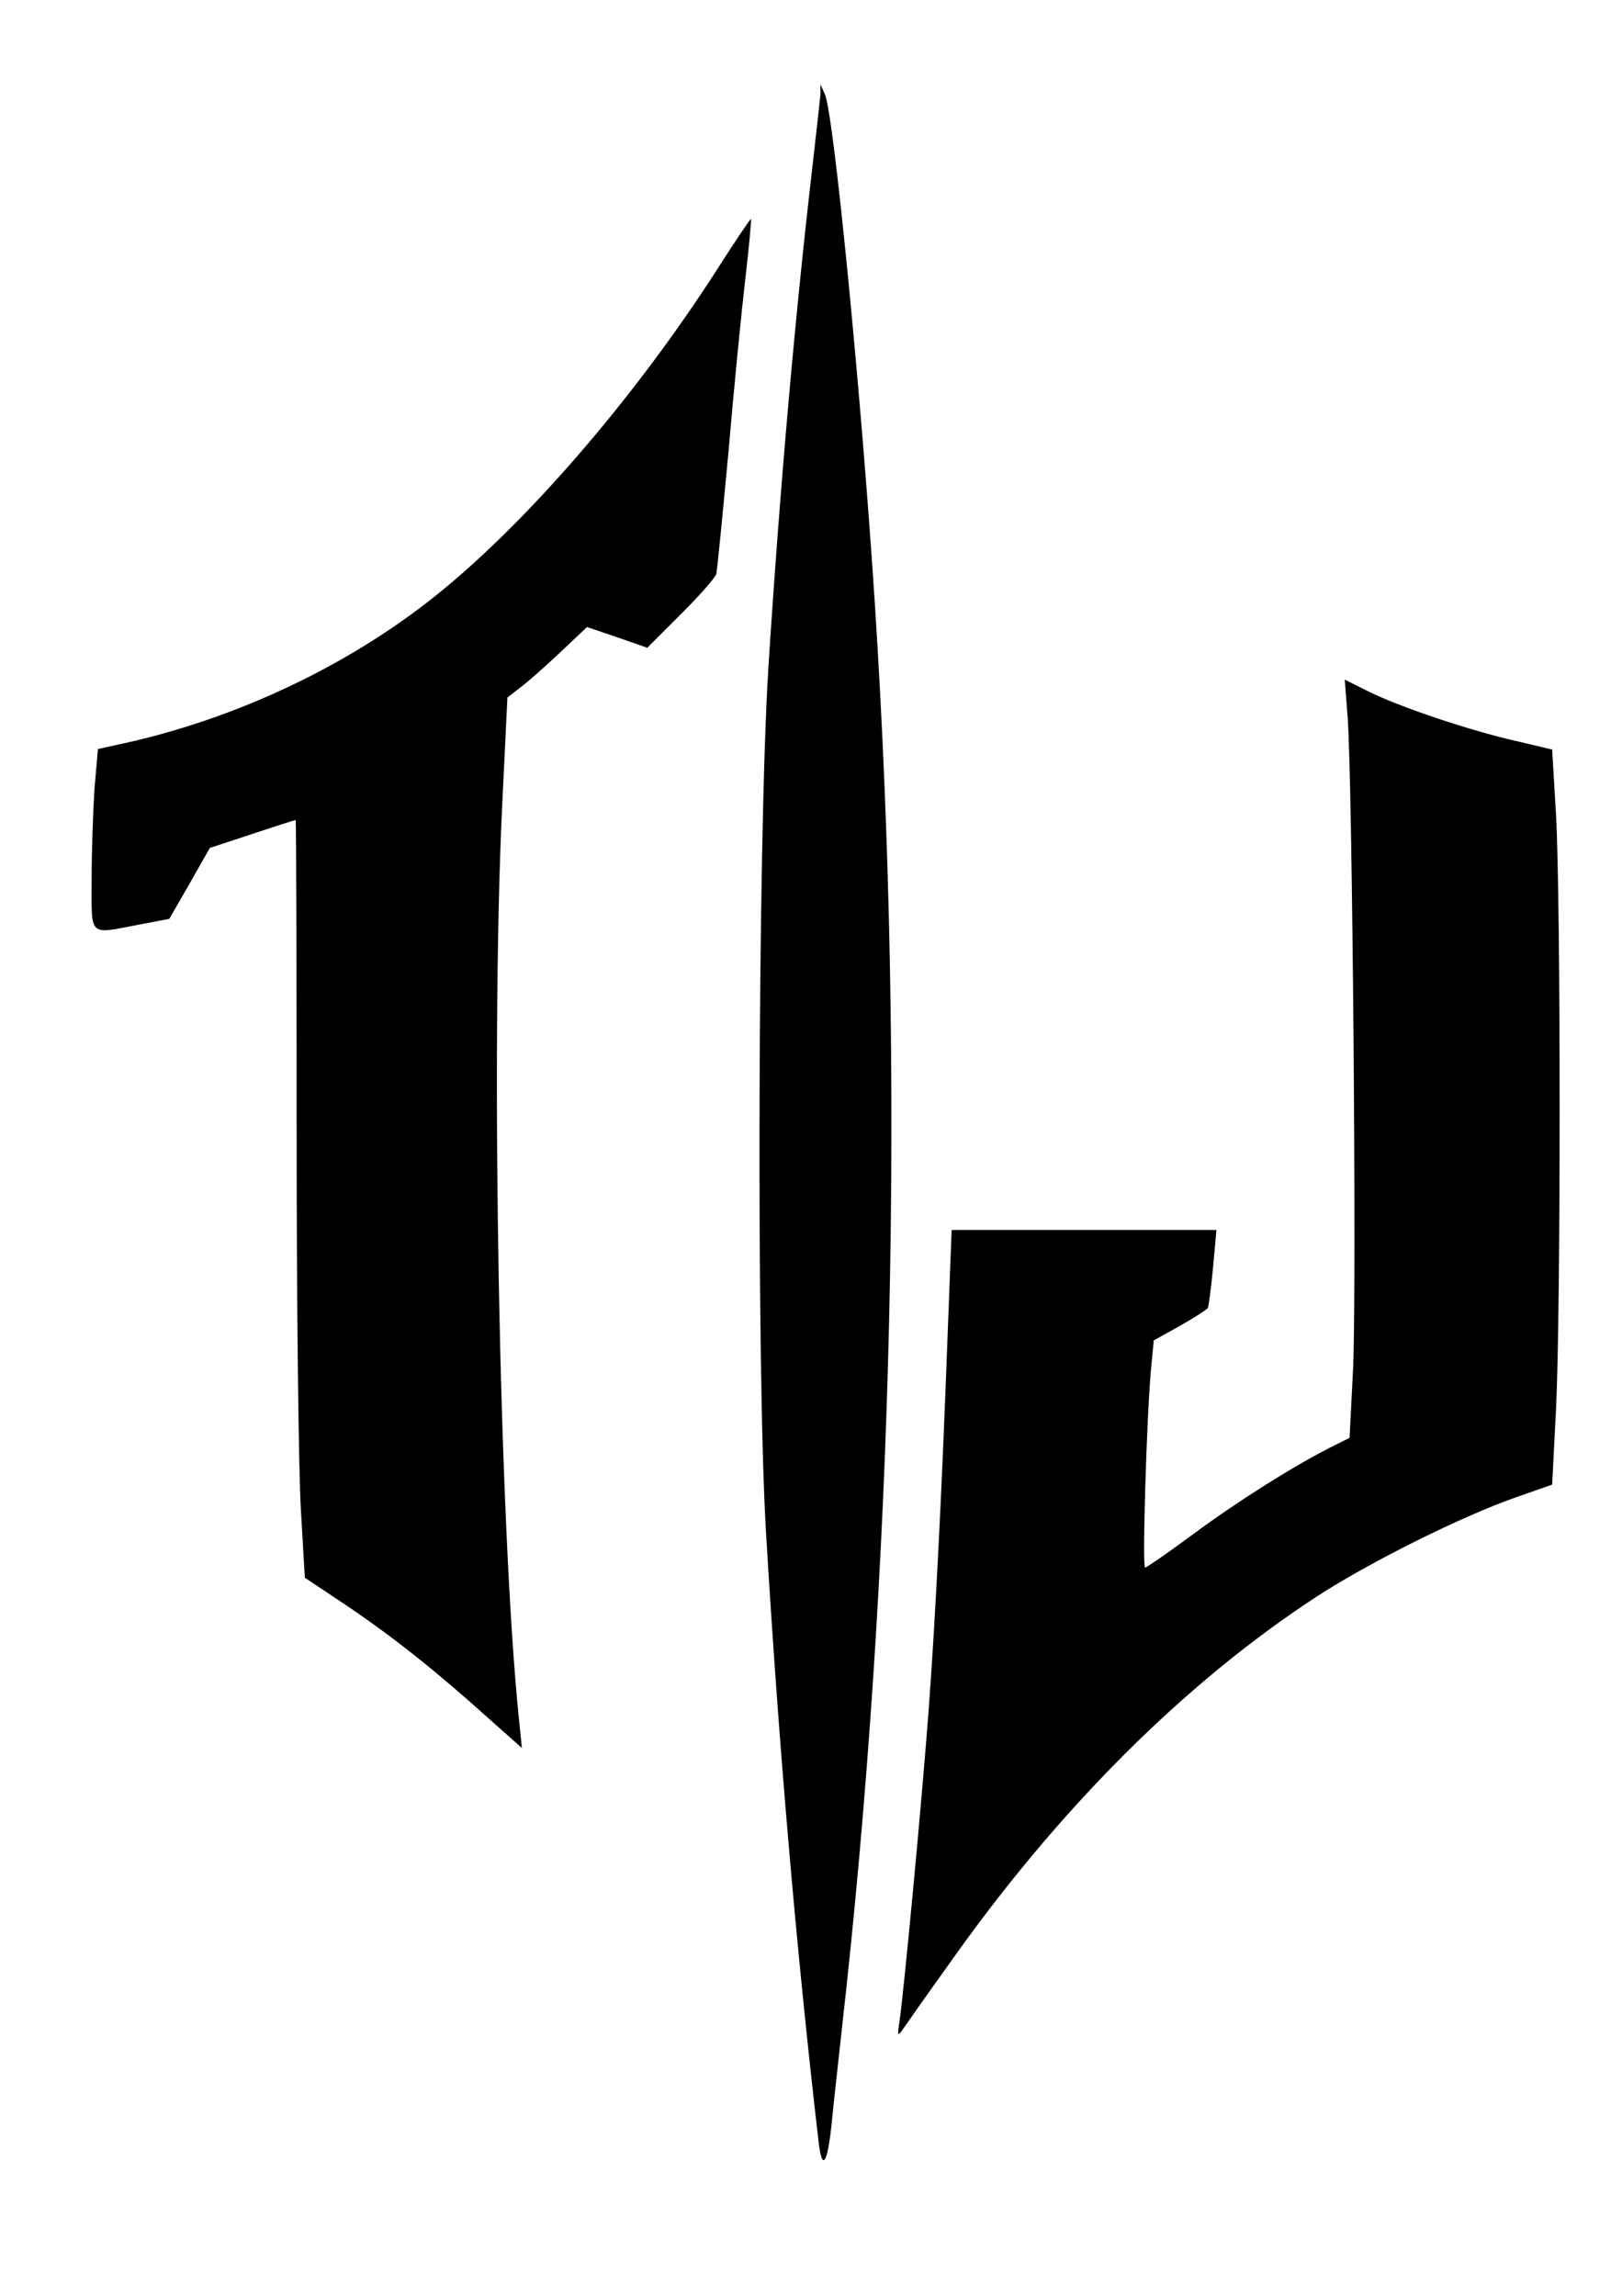
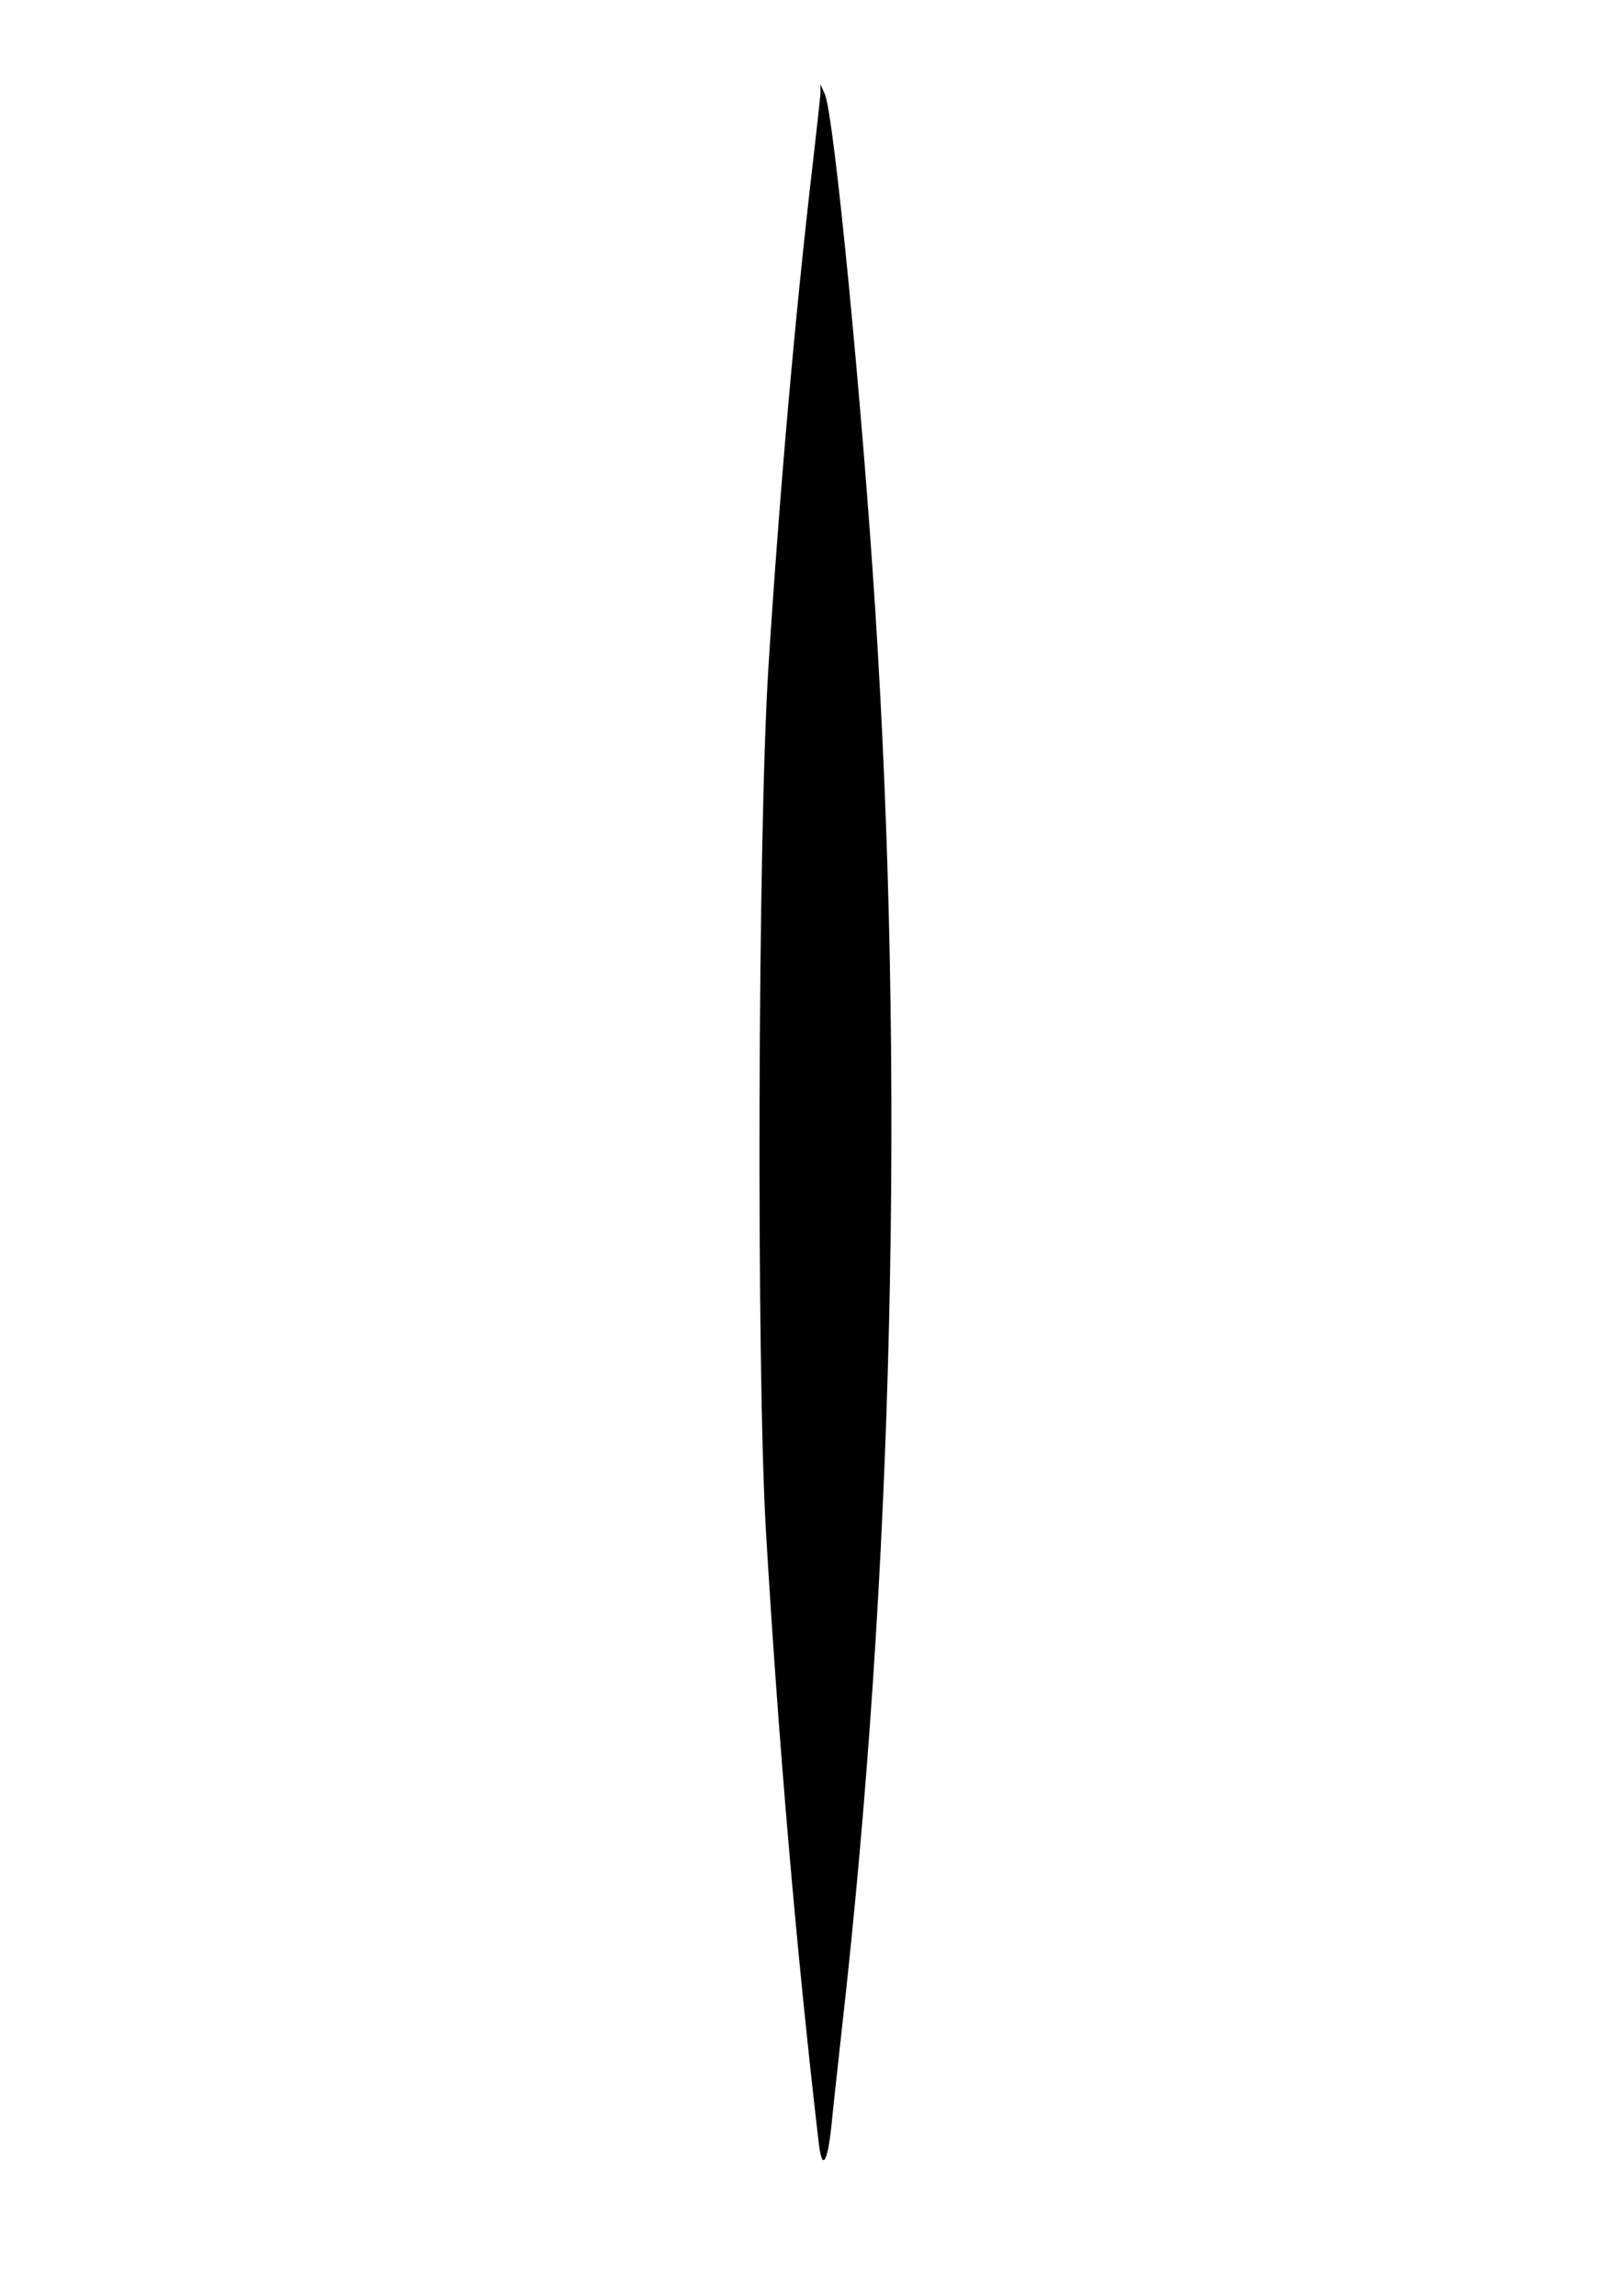
<svg xmlns="http://www.w3.org/2000/svg" preserveAspectRatio="xMidYMid meet" viewBox="0 0 334 476" height="476pt" width="334pt" version="1.0">
  <g stroke="none" fill="#000000" transform="translate(0,476) scale(0.1,-0.1)">
    <path d="M1701 4565 c-1 -11 -8 -76 -16 -145 -36 -308 -68 -669 -92 -1045 -22 -354 -25 -1449 -5 -1790 26 -436 62 -860 109 -1264 7 -63 18 -50 27 34 3 33 13 121 21 195 107 944 132 1984 69 2955 -27 420 -85 1019 -104 1060 l-9 20 0 -20z" />
-     <path d="M1491 4208 c-182 -285 -424 -561 -620 -708 -171 -129 -382 -227 -596 -277 l-72 -16 -7 -81 c-3 -45 -6 -129 -6 -188 0 -123 -8 -115 98 -95 l63 12 42 73 42 74 88 29 c48 16 89 29 90 29 1 0 2 -291 2 -648 0 -356 4 -709 9 -785 l8 -138 87 -58 c96 -65 182 -133 291 -231 l72 -64 -6 59 c-41 398 -59 1387 -35 1892 l11 227 26 20 c15 11 52 44 83 73 l56 53 62 -21 63 -22 69 69 c38 38 71 75 74 84 2 8 13 121 25 250 11 129 27 291 35 360 8 68 13 125 12 126 -1 1 -31 -43 -66 -98z" />
-     <path d="M2794 3273 c10 -133 19 -1211 11 -1356 l-7 -138 -42 -21 c-78 -40 -191 -111 -284 -180 -50 -37 -95 -68 -98 -68 -6 0 3 305 12 408 l6 63 54 30 c30 17 56 34 58 37 2 4 7 42 11 85 l7 77 -275 0 -274 0 -7 -182 c-13 -355 -26 -615 -41 -818 -15 -197 -50 -568 -60 -640 -5 -31 -4 -33 7 -17 7 10 48 69 92 130 229 326 492 588 766 767 109 71 300 166 411 205 l77 27 8 156 c10 200 10 1054 0 1233 l-8 135 -76 18 c-97 22 -242 71 -306 103 l-48 24 6 -78z" />
  </g>
</svg>